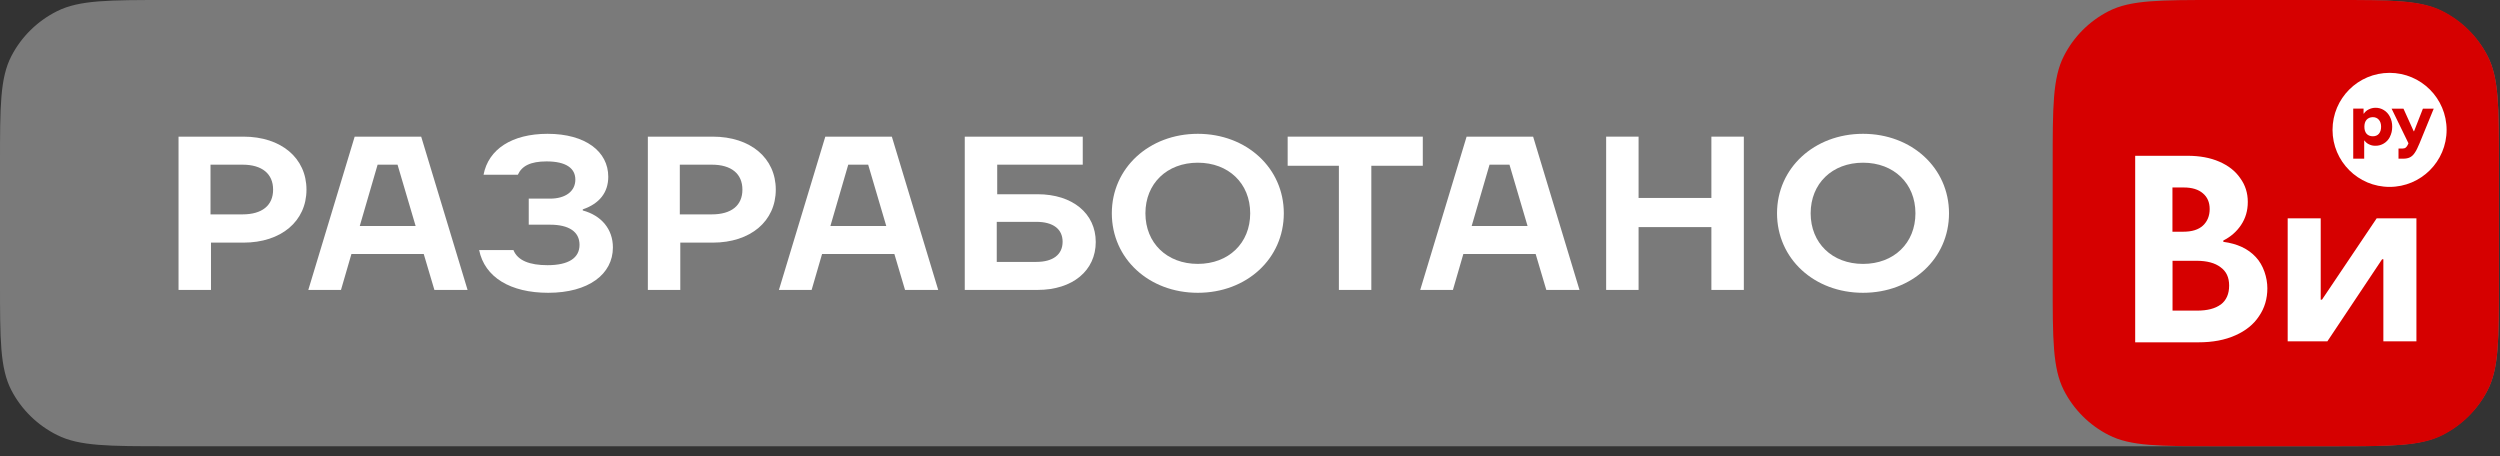
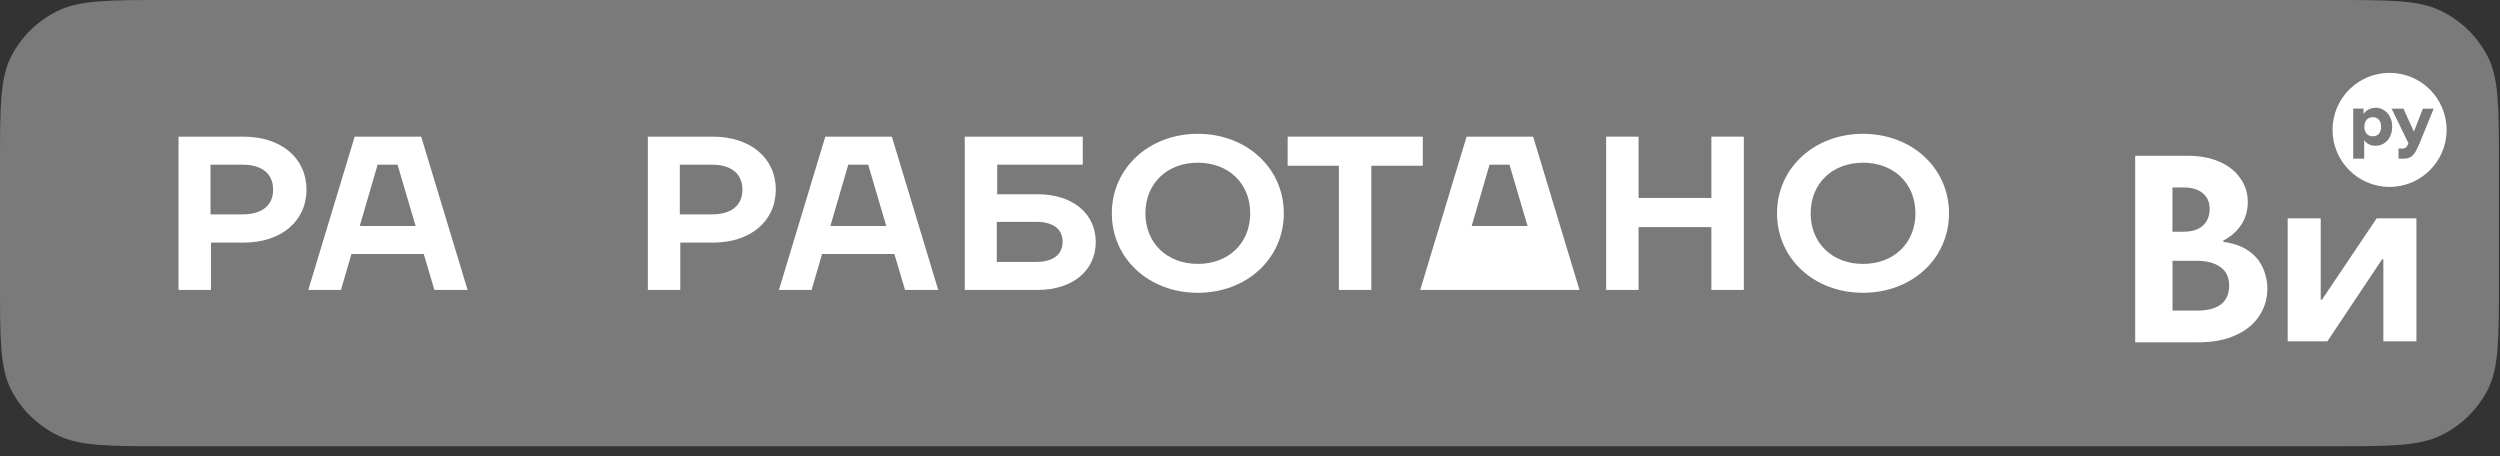
<svg xmlns="http://www.w3.org/2000/svg" width="137" height="25" viewBox="0 0 137 25" fill="none">
  <rect x="0" y="0" width="137" height="25" fill="#333333" stroke="none" />
  <path opacity="0.35" d="M0 8.99C0 5.844 0 4.27 0.627 3.067C1.175 2.009 2.054 1.148 3.132 0.61C4.357 0 5.96 0 9.167 0H127.769C130.977 0 132.582 0 133.809 0.615C134.887 1.153 135.766 2.014 136.314 3.071C136.941 4.273 136.941 5.847 136.941 8.995V15.459C136.941 18.605 136.941 20.181 136.314 21.383C135.766 22.44 134.887 23.301 133.809 23.839C132.584 24.454 130.979 24.454 127.769 24.454H9.167C5.96 24.454 4.352 24.454 3.127 23.839C2.049 23.301 1.171 22.44 0.622 21.383C-1.19209e-07 20.176 0 18.602 0 15.457V8.993V8.99Z" fill="white" />
-   <path d="M112.487 8.99C112.487 5.844 112.487 4.27 113.102 3.067C113.64 2.009 114.502 1.148 115.559 0.61C116.761 0 118.333 0 121.479 0H127.944C131.091 0 132.665 0 133.869 0.615C134.927 1.153 135.788 2.014 136.326 3.071C136.941 4.273 136.941 5.847 136.941 8.995V15.459C136.941 18.605 136.941 20.181 136.326 21.383C135.788 22.44 134.927 23.301 133.869 23.839C132.667 24.454 131.093 24.454 127.944 24.454H121.479C118.333 24.454 116.756 24.454 115.555 23.839C114.497 23.301 113.635 22.44 113.097 21.383C112.487 20.176 112.487 18.602 112.487 15.457V8.993V8.99Z" fill="#D60000" />
  <path d="M121.838 13.252C121.838 13.252 121.836 13.252 121.833 13.252H121.838V13.18C122.241 12.977 122.565 12.696 122.809 12.332C123.056 11.962 123.179 11.548 123.179 11.063C123.179 10.579 123.042 10.141 122.765 9.764C122.499 9.375 122.117 9.075 121.614 8.858C121.123 8.644 120.543 8.537 119.872 8.537H117.008V18.759H120.478C121.256 18.759 121.927 18.633 122.497 18.377C123.068 18.126 123.501 17.774 123.794 17.327C124.102 16.88 124.251 16.368 124.251 15.795C124.251 15.222 124.041 14.533 123.617 14.086C123.196 13.63 122.604 13.355 121.838 13.252ZM119.672 10.274C120.124 10.274 120.473 10.381 120.72 10.595C120.967 10.803 121.09 11.089 121.09 11.457C121.09 11.825 120.969 12.13 120.72 12.363C120.473 12.589 120.117 12.698 119.644 12.698H119.05V10.274H119.672ZM121.696 16.687C121.389 16.913 120.958 17.022 120.399 17.022H119.055V14.291H120.371C120.941 14.291 121.379 14.409 121.684 14.642C121.999 14.868 122.157 15.194 122.157 15.651C122.157 16.107 122.006 16.454 121.701 16.687H121.696Z" fill="white" />
  <path d="M127.245 16.421H127.175V11.964H125.365V18.705H127.54L130.538 14.209H130.608V18.705H132.42V11.964H130.242L127.245 16.421Z" fill="white" />
  <path d="M130.032 6.42C129.887 6.422 129.773 6.471 129.689 6.562C129.608 6.655 129.568 6.783 129.568 6.946C129.568 7.109 129.608 7.237 129.689 7.331C129.773 7.424 129.892 7.468 130.032 7.468C130.172 7.468 130.281 7.424 130.363 7.331C130.444 7.235 130.484 7.109 130.484 6.946C130.484 6.783 130.442 6.658 130.363 6.565C130.279 6.469 130.169 6.42 130.032 6.42Z" fill="white" />
  <path d="M130.949 3.992C129.223 3.992 127.823 5.392 127.823 7.117C127.823 8.843 129.223 10.242 130.949 10.242C132.674 10.242 134.074 8.843 134.074 7.117C134.074 5.392 132.674 3.992 130.949 3.992ZM130.97 7.497C130.888 7.655 130.776 7.778 130.634 7.862C130.497 7.946 130.345 7.988 130.182 7.988C130.019 7.988 129.938 7.962 129.826 7.911C129.719 7.862 129.637 7.792 129.577 7.704H129.558V8.694H128.957V5.951H129.523V6.225H129.542C129.605 6.128 129.691 6.051 129.807 5.995C129.922 5.937 130.047 5.906 130.18 5.906C130.341 5.906 130.492 5.944 130.632 6.032C130.772 6.116 130.886 6.239 130.967 6.398C131.051 6.558 131.093 6.74 131.093 6.947C131.093 7.154 131.049 7.336 130.967 7.494L130.97 7.497ZM132.588 7.86C132.495 8.086 132.411 8.256 132.33 8.372C132.253 8.491 132.164 8.572 132.067 8.621C131.969 8.67 131.845 8.696 131.692 8.696H131.438V8.139H131.668C131.738 8.139 131.794 8.121 131.841 8.081C131.885 8.044 131.927 7.986 131.959 7.909L131.983 7.851L131.06 5.955H131.71L132.271 7.194H132.29L132.775 5.955H133.368L132.588 7.86Z" fill="white" />
  <path d="M13.34 7.488C15.411 7.488 16.795 8.663 16.795 10.392C16.795 12.121 15.411 13.296 13.34 13.296H11.562V15.888H9.784V7.488H13.341H13.34ZM13.289 11.748C14.368 11.748 14.966 11.256 14.966 10.392C14.966 9.529 14.37 9.024 13.289 9.024H11.536V11.748H13.289Z" fill="white" />
  <path d="M23.805 15.888L23.221 13.92H19.258L18.686 15.888H16.895L19.436 7.488H23.081L25.623 15.888H23.806H23.805ZM19.715 12.384H22.776L21.785 9.024H20.693L19.715 12.384Z" fill="white" />
-   <path d="M26.257 13.704H28.137C28.366 14.28 29.026 14.532 30.005 14.532C31.16 14.532 31.758 14.136 31.758 13.416C31.758 12.696 31.174 12.313 30.144 12.313H28.975V10.885H30.144C30.982 10.885 31.529 10.489 31.529 9.841C31.529 9.23 31.033 8.845 29.953 8.845C29.065 8.845 28.594 9.097 28.378 9.577H26.498C26.765 8.172 28.061 7.333 30.005 7.333C32.087 7.333 33.333 8.305 33.333 9.685C33.333 10.549 32.849 11.162 31.936 11.473V11.533C32.964 11.81 33.587 12.565 33.587 13.561C33.587 15.026 32.253 16.045 30.042 16.045C27.971 16.045 26.56 15.194 26.257 13.705V13.704Z" fill="white" />
  <path d="M39.058 7.488C41.128 7.488 42.513 8.663 42.513 10.392C42.513 12.121 41.128 13.296 39.058 13.296H37.28V15.888H35.502V7.488H39.059H39.058ZM39.007 11.748C40.086 11.748 40.684 11.256 40.684 10.392C40.684 9.529 40.087 9.024 39.007 9.024H37.254V11.748H39.007Z" fill="white" />
  <path d="M49.596 15.888L49.012 13.92H45.049L44.477 15.888H42.685L45.227 7.488H48.873L51.414 15.888H49.597H49.596ZM45.506 12.384H48.567L47.576 9.024H46.484L45.506 12.384Z" fill="white" />
  <path d="M56.858 10.644C58.777 10.644 60.047 11.7 60.047 13.261C60.047 14.822 58.79 15.888 56.858 15.888H52.869V7.488H59.335V9.024H54.647V10.644H56.857H56.858ZM56.795 14.352C57.696 14.352 58.231 13.956 58.231 13.249C58.231 12.541 57.696 12.157 56.795 12.157H54.622V14.354H56.795V14.352Z" fill="white" />
  <path d="M60.928 11.689C60.928 9.205 62.974 7.333 65.64 7.333C68.307 7.333 70.353 9.205 70.353 11.689C70.353 14.173 68.32 16.045 65.64 16.045C62.961 16.045 60.928 14.173 60.928 11.689ZM68.511 11.689C68.511 10.056 67.33 8.916 65.64 8.916C63.951 8.916 62.769 10.056 62.769 11.689C62.769 13.321 63.951 14.461 65.64 14.461C67.33 14.461 68.511 13.321 68.511 11.689Z" fill="white" />
  <path d="M73.371 15.888V9.084H70.564V7.488H77.969V9.084H75.149V15.888H73.371Z" fill="white" />
-   <path d="M84.738 15.888L84.154 13.92H80.191L79.62 15.888H77.828L80.37 7.488H84.015L86.556 15.888H84.74H84.738ZM80.648 12.384H83.71L82.719 9.024H81.627L80.648 12.384Z" fill="white" />
+   <path d="M84.738 15.888H80.191L79.62 15.888H77.828L80.37 7.488H84.015L86.556 15.888H84.74H84.738ZM80.648 12.384H83.71L82.719 9.024H81.627L80.648 12.384Z" fill="white" />
  <path d="M93.784 7.488H95.562V15.888H93.784V12.445H89.794V15.888H88.017V7.488H89.794V10.848H93.784V7.488Z" fill="white" />
  <path d="M97.381 11.689C97.381 9.205 99.427 7.333 102.093 7.333C104.76 7.333 106.806 9.205 106.806 11.689C106.806 14.173 104.773 16.045 102.093 16.045C99.414 16.045 97.381 14.173 97.381 11.689ZM104.966 11.689C104.966 10.057 103.785 8.916 102.095 8.916C100.405 8.916 99.224 10.057 99.224 11.689C99.224 13.321 100.405 14.462 102.095 14.462C103.785 14.462 104.966 13.321 104.966 11.689Z" fill="white" />
</svg>